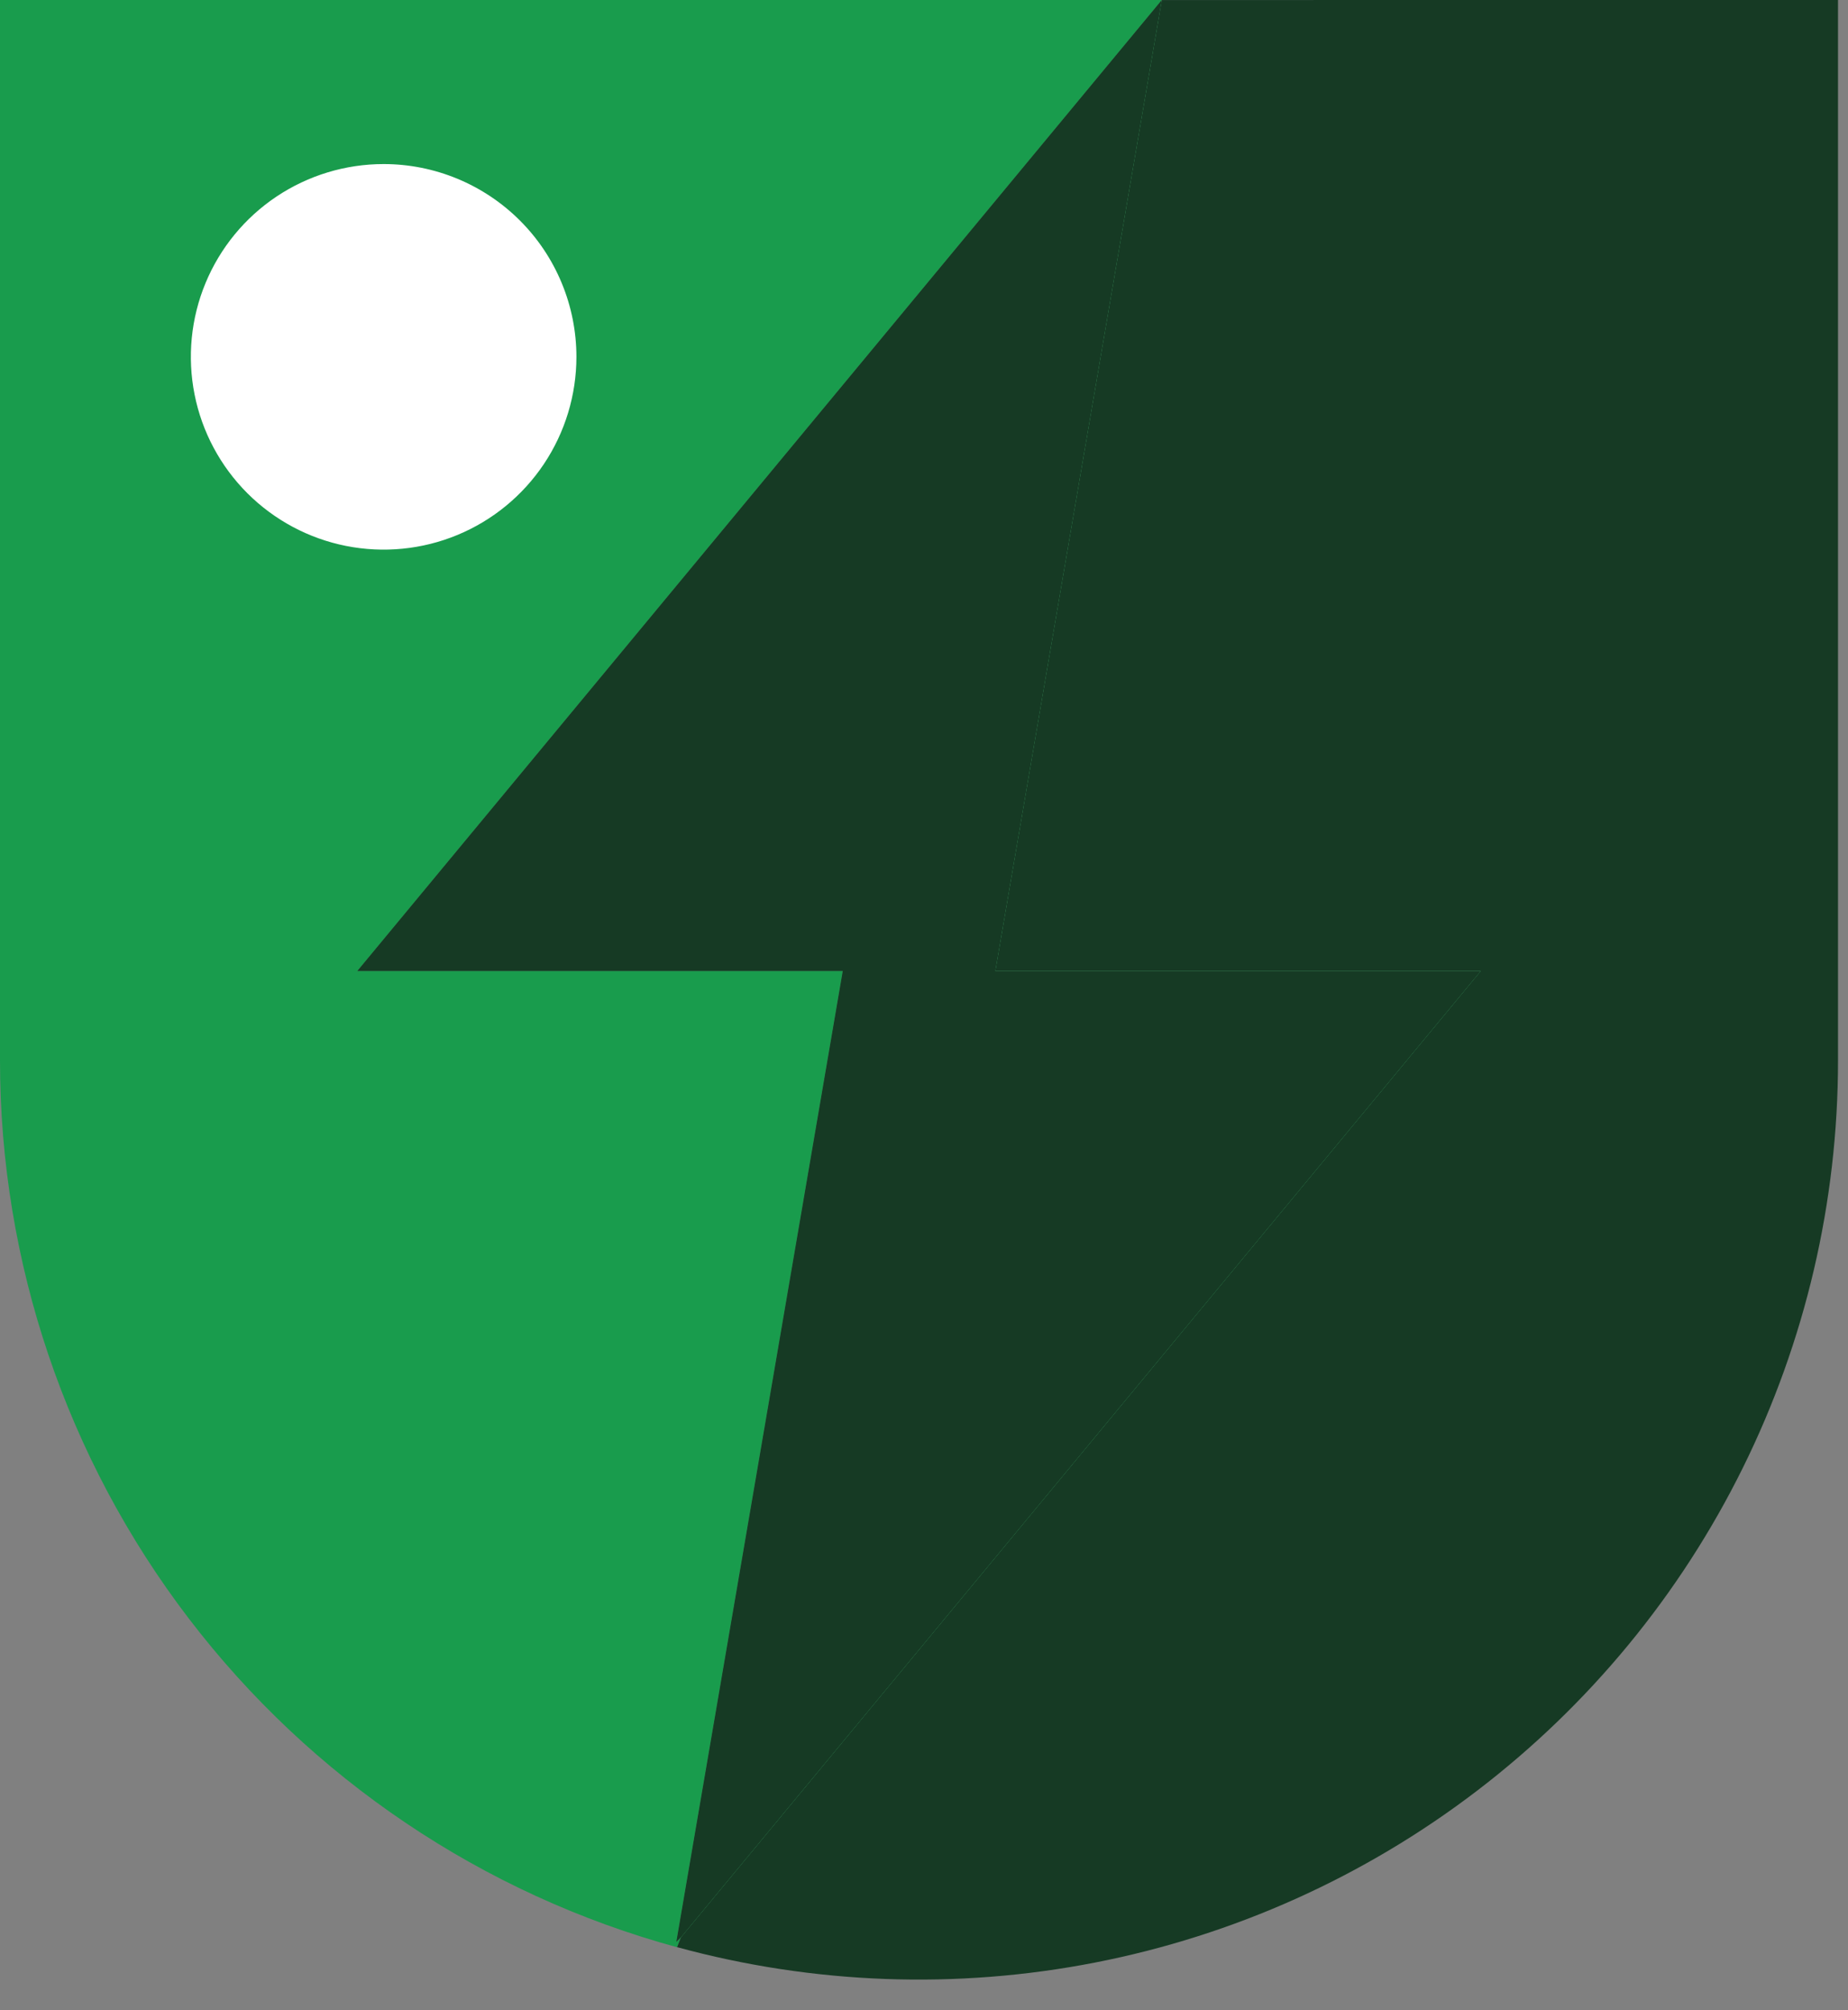
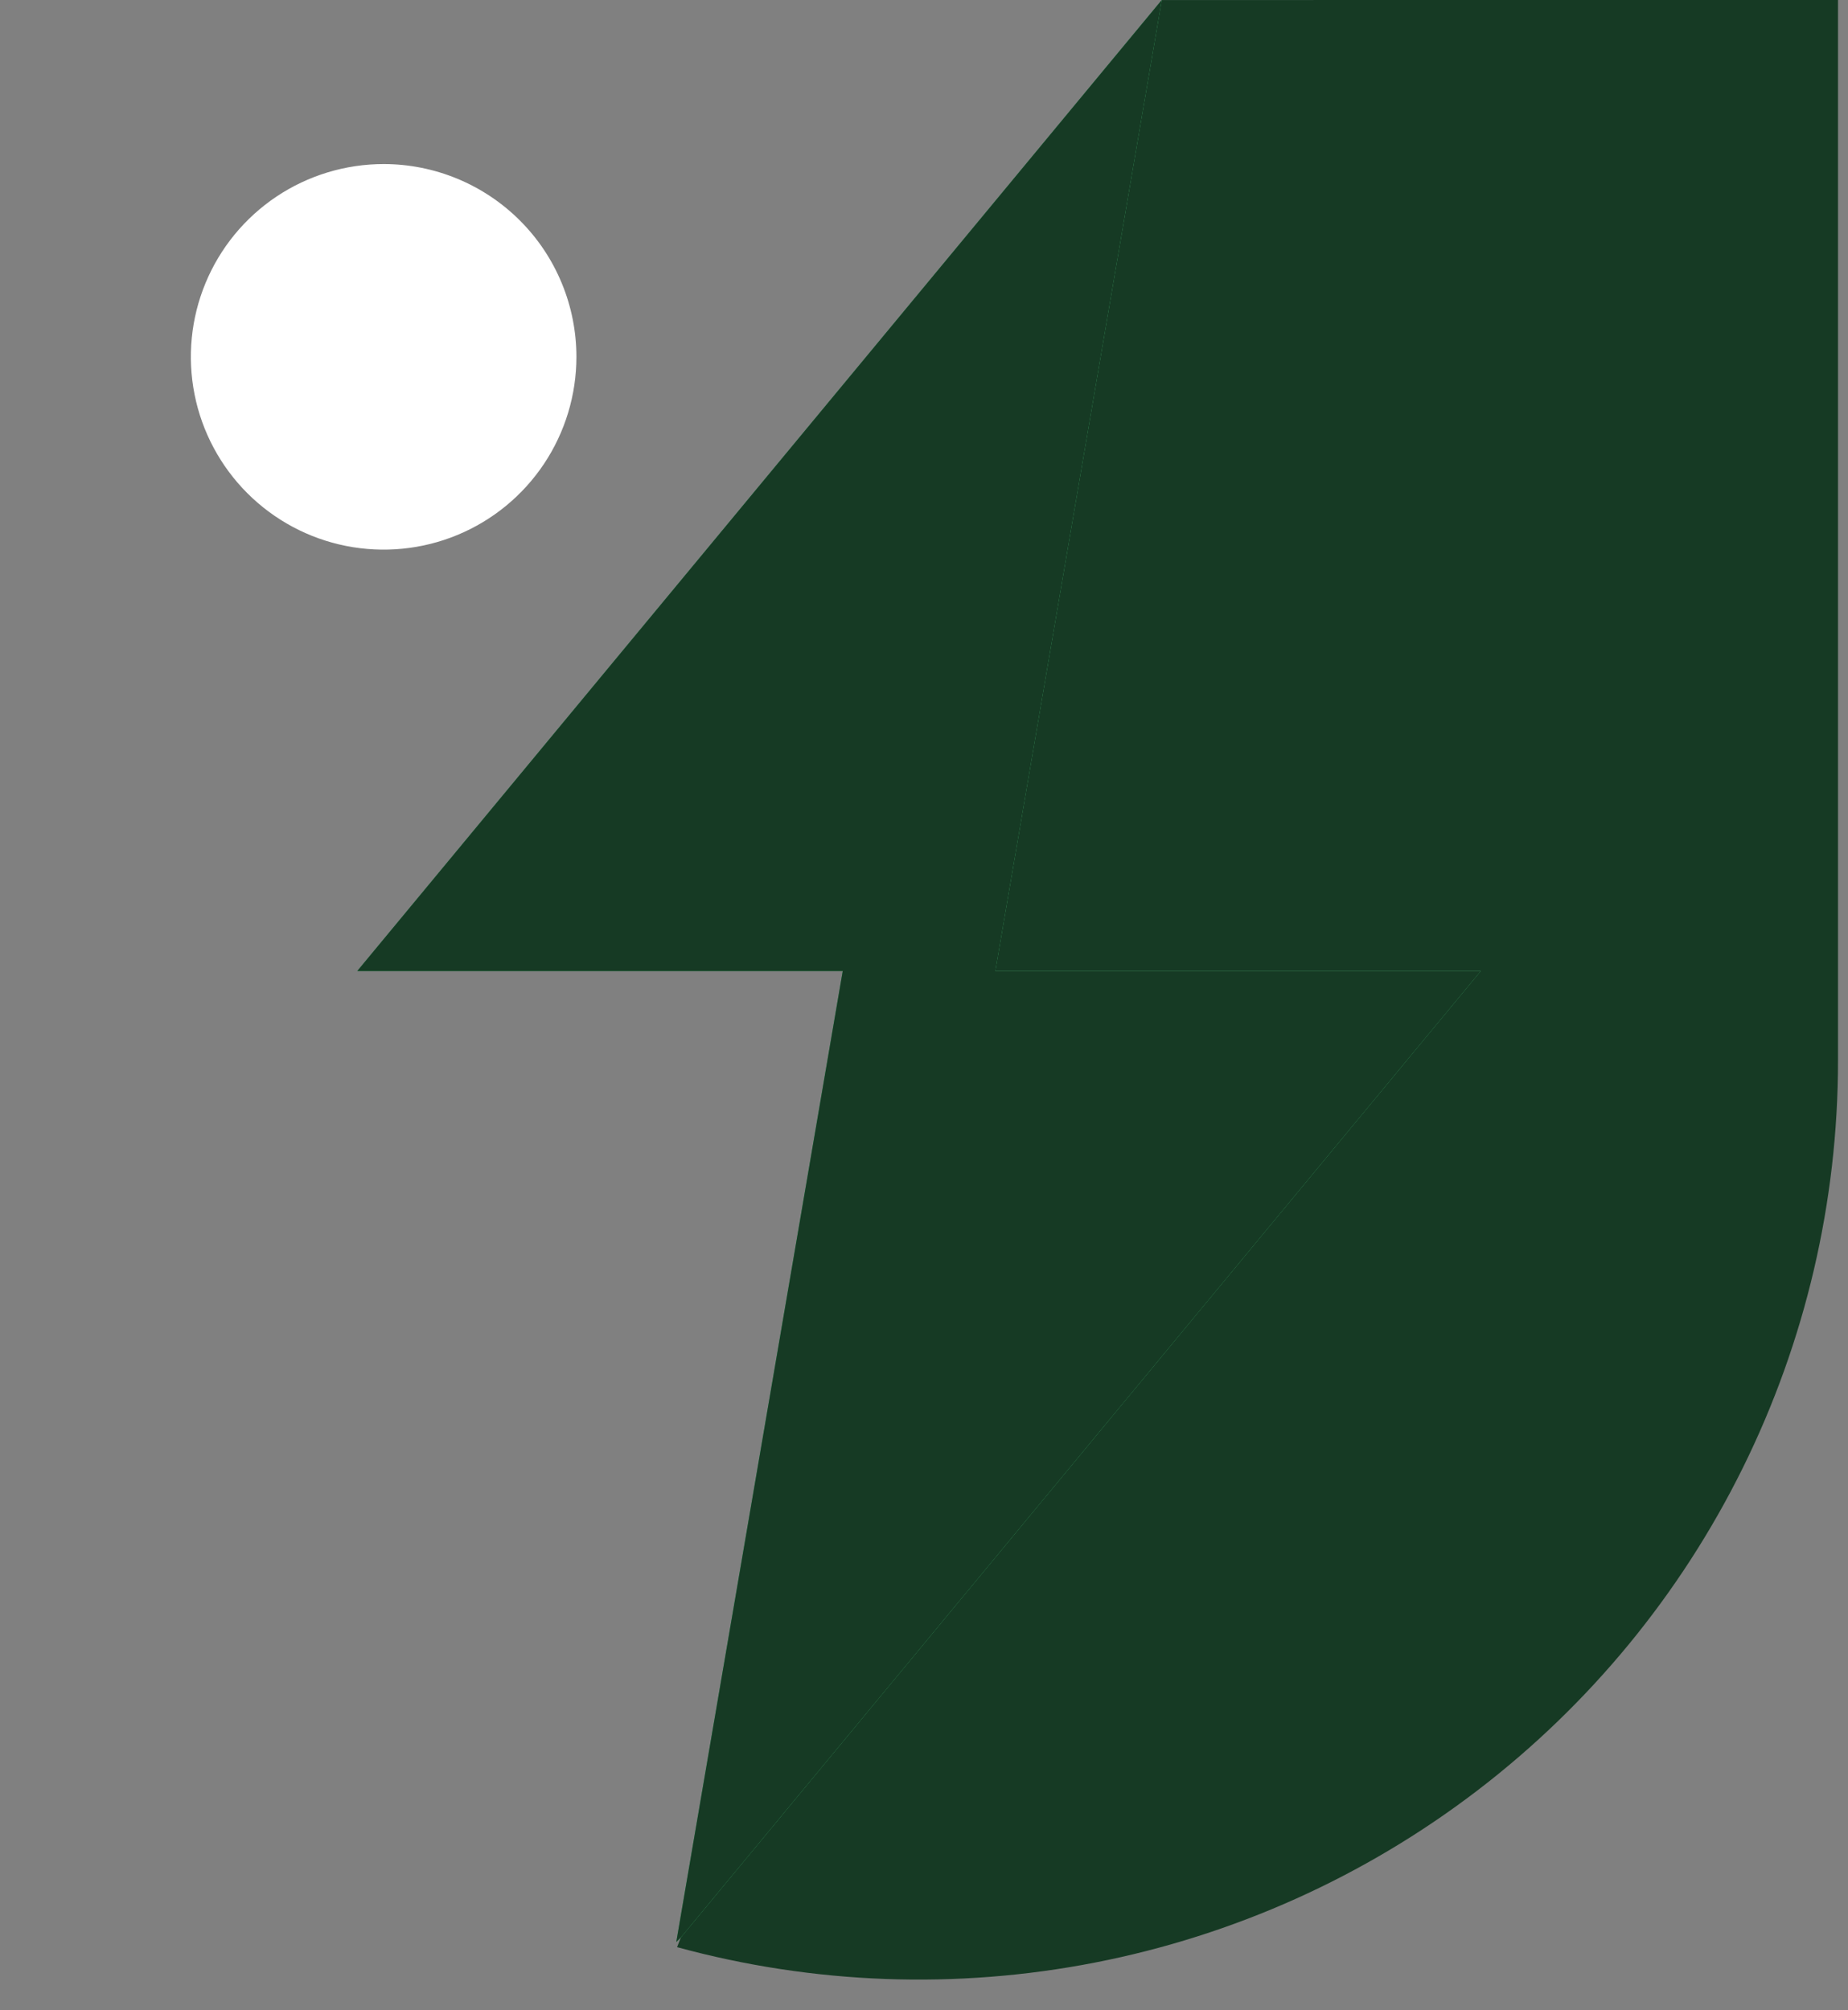
<svg xmlns="http://www.w3.org/2000/svg" width="57" height="62" viewBox="0 0 57 62" fill="none">
  <rect x="0" y="0" width="57" height="62" fill="#808080" stroke="none" />
-   <path d="M20.86 59.895L25.994 29.948H11.02L35.834 0H0V32.712C0.001 38.929 2.046 44.974 5.82 49.915C9.593 54.856 14.887 58.42 20.884 60.058L21.004 59.753L20.86 59.895Z" fill="#199C4D" />
  <path d="M35.833 0.001L30.699 29.947H45.672L21.003 59.75L20.884 60.055C25.089 61.203 29.502 61.365 33.78 60.529C38.058 59.694 42.086 57.883 45.55 55.237C49.015 52.592 51.822 49.183 53.754 45.276C55.687 41.368 56.692 37.068 56.692 32.709V0L35.833 0.001Z" fill="#163A24" />
  <path d="M25.994 29.948L20.86 59.895L21.005 59.75L45.673 29.948H30.7L35.834 0.001V0L11.02 29.948H25.994Z" fill="#199C4D" />
  <g style="mix-blend-mode:overlay">
    <g style="mix-blend-mode:overlay">
      <g style="mix-blend-mode:overlay">
        <path d="M25.994 29.948L20.86 59.895L21.005 59.75L45.673 29.948H30.7L35.834 0.001V0L11.02 29.948H25.994Z" fill="#163A24" />
      </g>
    </g>
  </g>
  <path d="M17.779 11.006C17.779 12.182 17.43 13.332 16.777 14.31C16.123 15.288 15.195 16.05 14.108 16.5C13.022 16.95 11.826 17.067 10.673 16.838C9.519 16.609 8.46 16.042 7.628 15.211C6.797 14.379 6.23 13.32 6.001 12.166C5.772 11.013 5.889 9.817 6.339 8.731C6.789 7.644 7.551 6.716 8.529 6.062C9.507 5.409 10.657 5.06 11.833 5.06C12.614 5.06 13.387 5.214 14.108 5.513C14.83 5.812 15.485 6.25 16.037 6.802C16.59 7.354 17.027 8.009 17.326 8.731C17.625 9.452 17.779 10.226 17.779 11.006Z" fill="white" />
</svg>